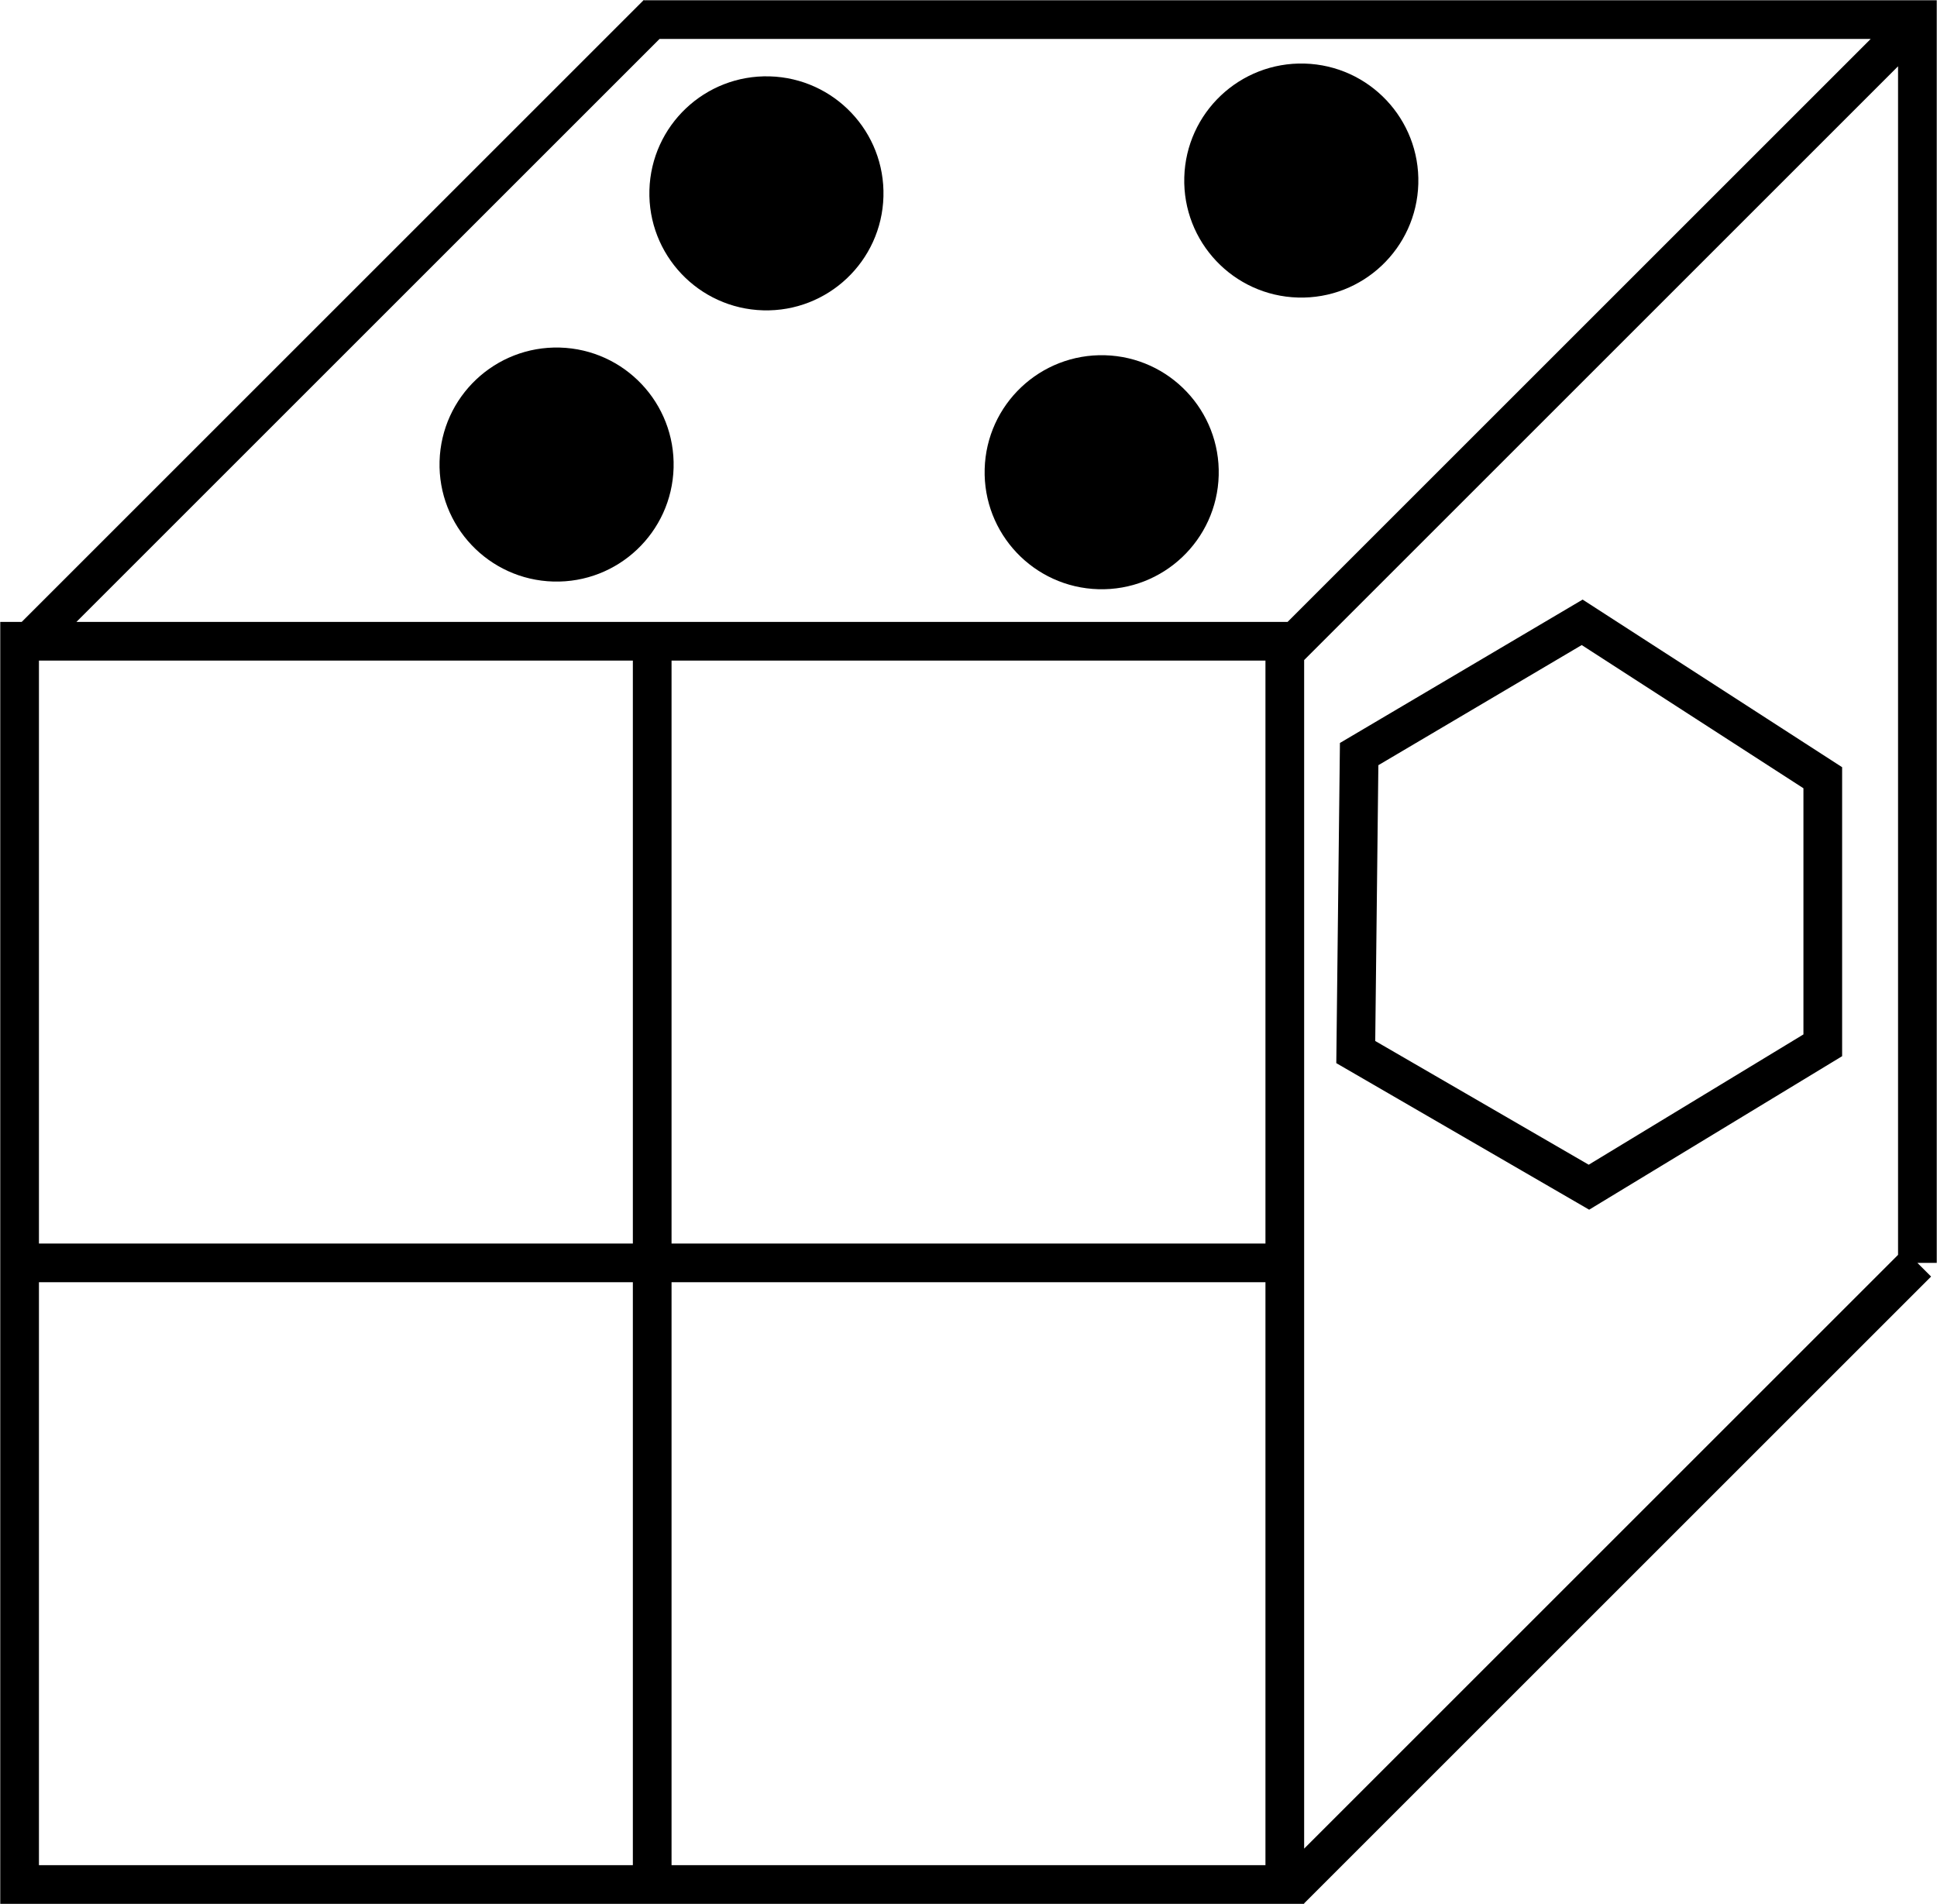
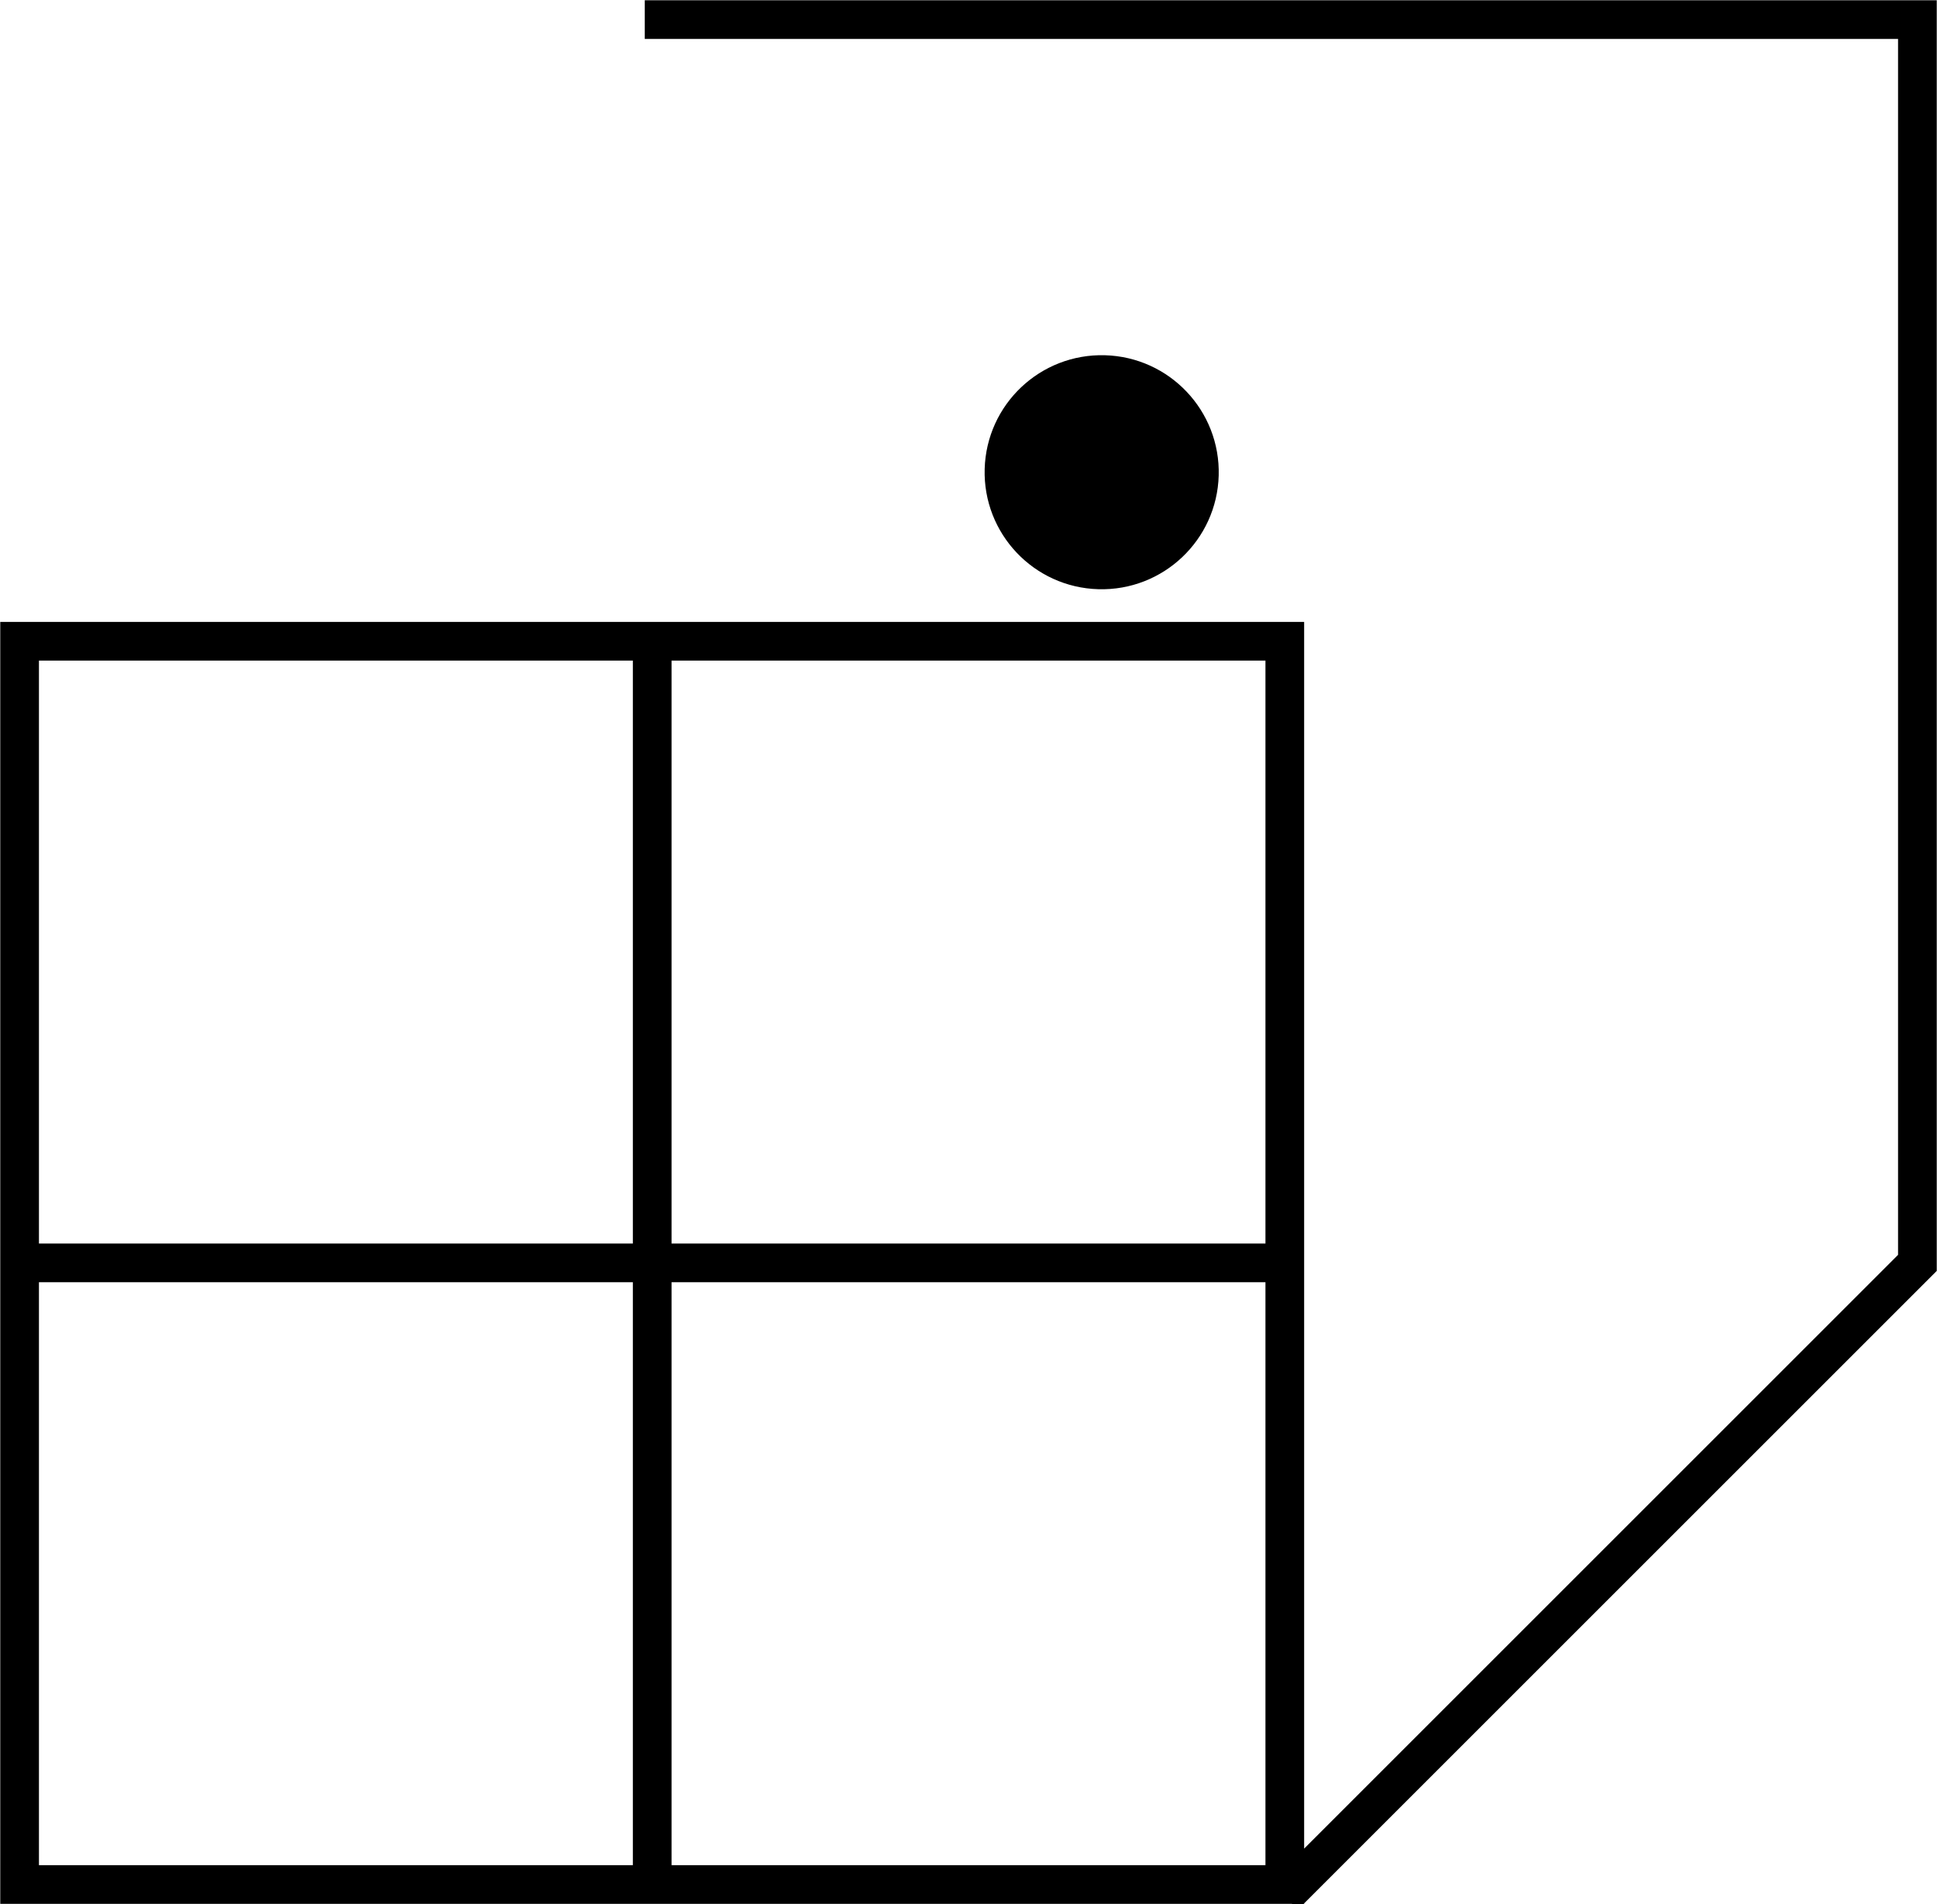
<svg xmlns="http://www.w3.org/2000/svg" xml:space="preserve" width="25.032mm" height="24.613mm" version="1.1" style="shape-rendering:geometricPrecision; text-rendering:geometricPrecision; image-rendering:optimizeQuality; fill-rule:evenodd; clip-rule:evenodd" viewBox="0 0 2866 2818">
  <defs>
    <style type="text/css">
   
    .str0 {stroke:black;stroke-width:57.246}
    .fil0 {fill:none}
    .fil1 {fill:black}
   
  </style>
  </defs>
  <g id="Layer_x0020_1">
    <g id="_463229560">
-       <path class="fil0 str0" d="M29 949l1872 0 0 1840 -1872 0 0 -1840zm1872 920l0 -920 -936 0m-11 -920l1883 0 0 1840m-1864 -1849l-937 937m2801 -928l-928 928m928 912l-928 928" />
-       <polygon class="fil0 str0" points="2011,1116 2341,921 2697,1151 2697,1547 2351,1757 2006,1557 " />
-       <circle class="fil1 str0" transform="matrix(0.754 0.021 -0.021 0.754 1134.01 286.136)" r="201" />
-       <circle class="fil1 str0" transform="matrix(0.754 0.021 -0.021 0.754 823.519 687.51)" r="201" />
+       <path class="fil0 str0" d="M29 949l1872 0 0 1840 -1872 0 0 -1840zm1872 920l0 -920 -936 0m-11 -920l1883 0 0 1840l-937 937m2801 -928l-928 928m928 912l-928 928" />
      <circle class="fil1 str0" transform="matrix(0.754 0.021 -0.021 0.754 1630.06 698.864)" r="201" />
-       <circle class="fil1 str0" transform="matrix(0.754 0.021 -0.021 0.754 1925.41 267.205)" r="201" />
      <line class="fil0 str0" x1="965" y1="949" x2="965" y2="2789" />
      <line class="fil0 str0" x1="29" y1="1869" x2="1901" y2="1869" />
    </g>
  </g>
</svg>